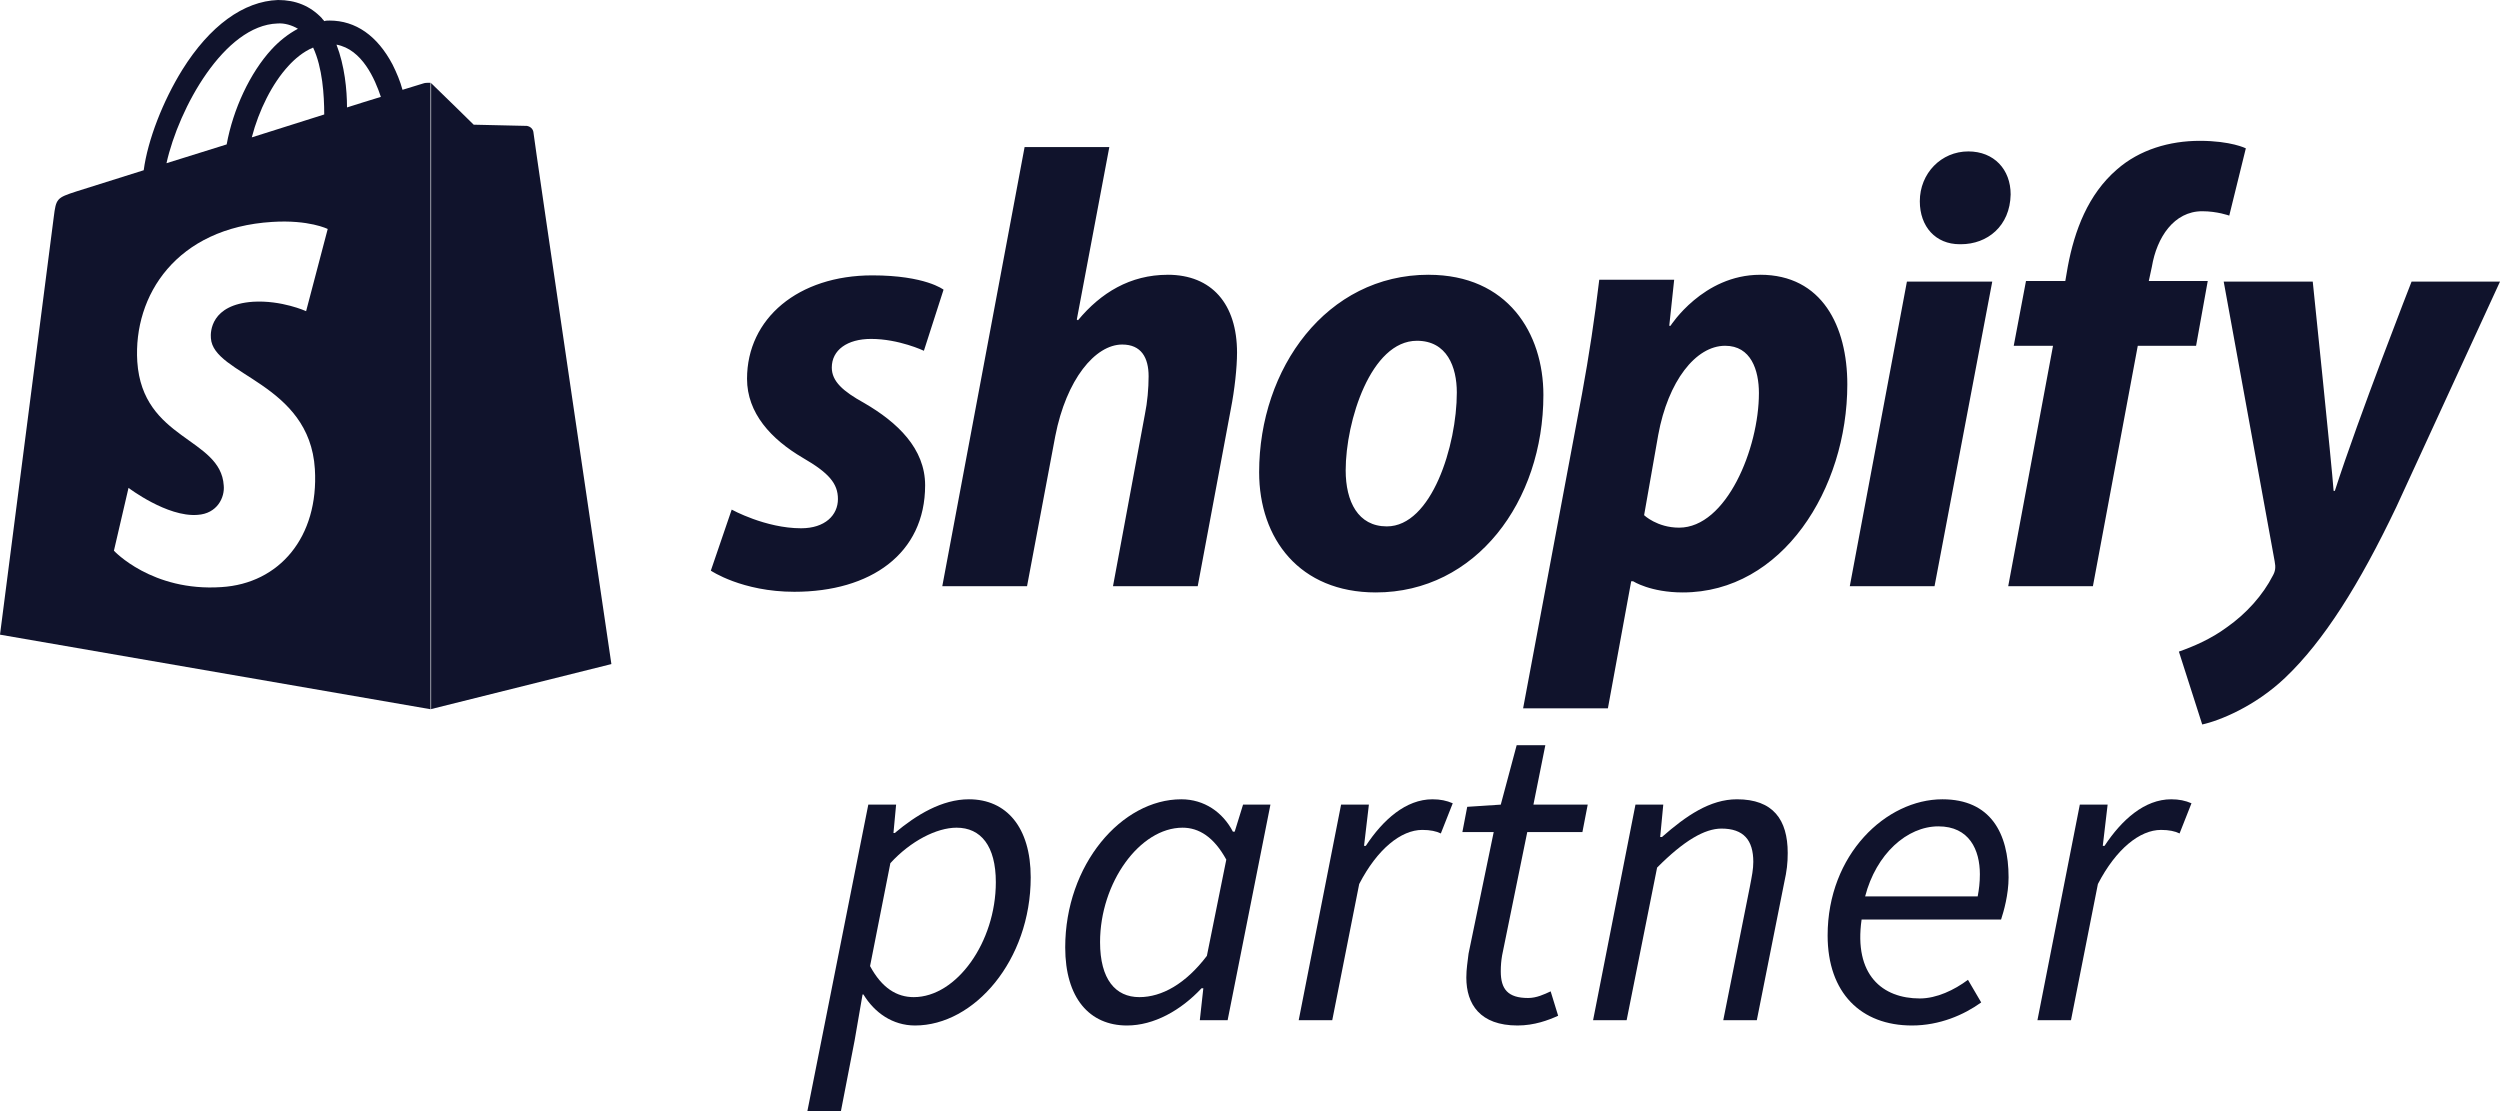
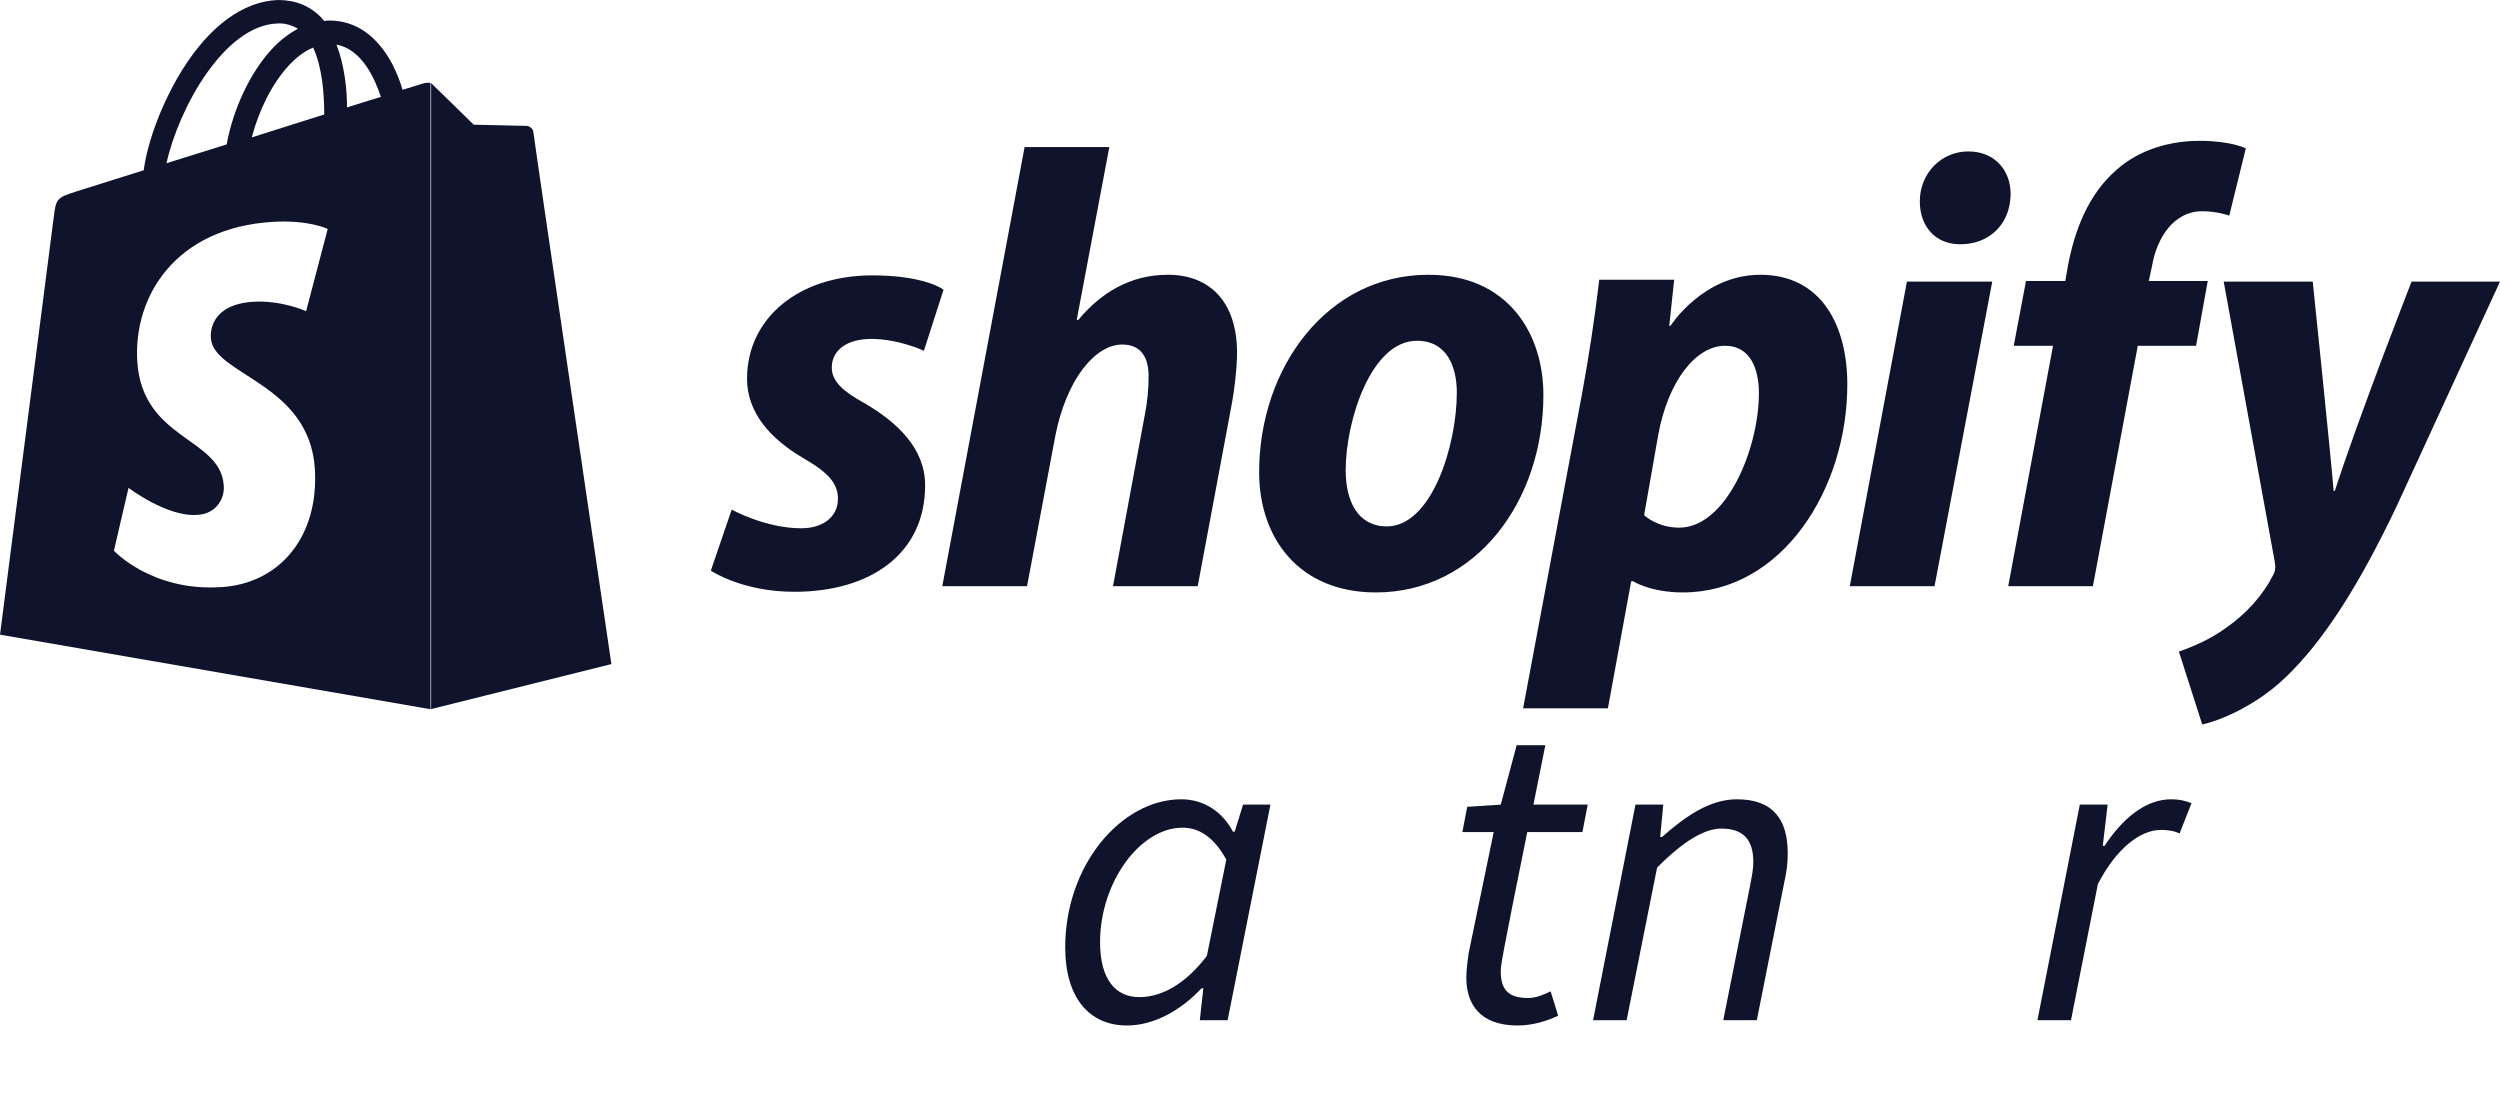
<svg xmlns="http://www.w3.org/2000/svg" width="81" height="36" viewBox="0 0 81 36" fill="none">
  <path fill-rule="evenodd" clip-rule="evenodd" d="M28.004 13.06C29.079 13.685 29.974 14.533 29.974 15.724C29.974 17.944 28.204 19.174 25.736 19.174C24.04 19.174 23.031 18.489 23.031 18.489L23.707 16.511C23.707 16.511 24.8 17.116 25.956 17.116C26.731 17.116 27.149 16.692 27.149 16.168C27.149 15.663 26.851 15.32 26.015 14.836C24.981 14.23 24.204 13.383 24.204 12.273C24.204 10.315 25.866 8.922 28.263 8.922C29.985 8.922 30.571 9.386 30.571 9.386L29.934 11.365C29.934 11.365 29.127 10.981 28.223 10.981C27.447 10.981 26.95 11.344 26.95 11.909C26.95 12.353 27.308 12.676 28.004 13.06ZM37.831 8.902C39.264 8.902 40.08 9.851 40.08 11.425C40.08 11.91 40 12.636 39.881 13.241L38.806 18.993H36.061L37.095 13.423C37.175 13.039 37.215 12.575 37.215 12.192C37.215 11.586 36.976 11.163 36.36 11.163C35.484 11.163 34.549 12.293 34.191 14.129L33.276 18.993H30.53L33.197 4.765H35.942L34.888 10.355L34.928 10.376C35.664 9.487 36.619 8.903 37.832 8.903L37.831 8.902ZM44.934 17.055C46.386 17.055 47.201 14.432 47.201 12.717C47.201 11.889 46.883 11.041 45.909 11.041C44.416 11.041 43.6 13.645 43.6 15.239C43.6 16.248 43.998 17.055 44.934 17.055ZM46.286 8.903C48.853 8.903 50.006 10.799 50.006 12.797C50.006 16.248 47.818 19.195 44.576 19.195C42.109 19.195 40.796 17.459 40.796 15.3C40.796 11.93 42.984 8.902 46.286 8.902V8.903ZM54.403 17.096C55.934 17.096 56.989 14.533 56.989 12.737C56.989 11.99 56.731 11.203 55.895 11.203C54.94 11.203 54.045 12.353 53.727 14.089L53.269 16.692C53.269 16.692 53.691 17.096 54.403 17.096ZM57.029 8.902C59.038 8.902 59.853 10.577 59.853 12.454C59.853 15.845 57.745 19.195 54.522 19.195C53.474 19.195 52.911 18.832 52.911 18.832H52.851L52.096 22.949H49.349L51.258 12.757C51.483 11.532 51.669 10.301 51.816 9.064H54.243L54.084 10.557H54.124C54.124 10.557 55.175 8.903 57.028 8.903L57.029 8.902ZM63.773 4.906C64.608 4.906 65.145 5.492 65.145 6.298C65.126 7.328 64.389 7.913 63.534 7.913H63.494C62.718 7.913 62.202 7.348 62.202 6.521C62.202 5.613 62.898 4.906 63.773 4.906H63.773ZM59.933 18.993L61.784 9.124H64.549L62.679 18.993H59.933ZM71.531 9.104L71.153 11.203H69.264L67.81 18.993H65.066L66.518 11.203H65.245L65.642 9.104H66.916L66.996 8.64C67.214 7.469 67.652 6.299 68.587 5.492C69.323 4.846 70.297 4.563 71.273 4.563C72.287 4.563 72.765 4.806 72.765 4.806L72.228 6.986C72.228 6.986 71.841 6.844 71.352 6.844C70.437 6.844 69.88 7.691 69.721 8.64L69.621 9.104H71.531ZM78.135 9.124H81L77.639 16.43C76.445 18.933 75.291 20.769 74.038 21.96C73.063 22.888 71.909 23.352 71.352 23.473L70.596 21.112C71.054 20.951 71.631 20.708 72.148 20.325C72.784 19.881 73.322 19.276 73.64 18.65C73.719 18.509 73.739 18.388 73.699 18.186L72.048 9.124H74.933C74.933 9.124 75.556 15.134 75.609 15.905H75.649C76.419 13.511 78.135 9.124 78.135 9.124Z" fill="#10132C" />
  <path d="M13.949 22.979L19.809 21.516C19.809 21.516 17.281 4.387 17.281 4.271C17.262 4.175 17.185 4.098 17.07 4.079C16.994 4.079 15.347 4.04 15.347 4.04C15.347 4.04 14.351 3.059 13.968 2.693V22.979H13.949Z" fill="#10132C" />
  <path d="M13.722 2.701L13.041 2.91C12.965 2.625 12.851 2.359 12.719 2.092C12.227 1.16 11.527 0.666 10.675 0.666C10.618 0.666 10.561 0.666 10.505 0.685C10.486 0.647 10.448 0.628 10.429 0.59C10.05 0.19 9.577 0 9.009 0C7.893 0.038 6.795 0.837 5.905 2.264C5.281 3.272 4.789 4.527 4.656 5.516L2.479 6.201C1.836 6.41 1.817 6.429 1.741 7.038C1.685 7.495 0 20.563 0 20.563L13.949 22.979L13.949 2.682C13.836 2.682 13.779 2.682 13.722 2.701ZM10.505 3.709L8.158 4.451C8.385 3.576 8.82 2.701 9.35 2.13C9.539 1.921 9.823 1.674 10.145 1.541C10.448 2.188 10.505 3.082 10.505 3.709ZM8.99 0.761C9.217 0.742 9.463 0.818 9.653 0.932C9.331 1.103 9.047 1.332 8.801 1.598C8.101 2.359 7.552 3.538 7.344 4.679L5.394 5.288C5.792 3.5 7.268 0.818 8.99 0.761ZM6.833 10.957C6.908 12.155 10.031 12.402 10.202 15.198C10.334 17.405 9.047 18.908 7.173 19.022C4.921 19.174 3.691 17.843 3.691 17.843L4.164 15.807C4.164 15.807 5.413 16.758 6.397 16.682C7.041 16.644 7.287 16.112 7.249 15.731C7.154 14.171 4.618 14.266 4.448 11.717C4.315 9.568 5.716 7.381 8.82 7.19C10.012 7.114 10.618 7.419 10.618 7.419L9.918 10.082C9.918 10.082 9.123 9.72 8.195 9.777C6.833 9.872 6.814 10.747 6.833 10.957ZM11.243 3.481C11.243 2.91 11.167 2.13 10.902 1.446C11.735 1.598 12.151 2.568 12.34 3.139C12.322 3.139 11.243 3.481 11.243 3.481Z" fill="#10132C" />
-   <path d="M27.947 32.22L27.689 33.715L27.246 36H26.159L28.133 26.07H29.034L28.948 26.989H28.991C29.691 26.4 30.521 25.897 31.393 25.897C32.608 25.897 33.395 26.802 33.395 28.426C33.395 31.114 31.565 33.226 29.648 33.226C28.919 33.226 28.333 32.81 27.975 32.22H27.947ZM30.993 26.817C30.349 26.817 29.505 27.248 28.848 27.966L28.19 31.301C28.576 32.019 29.062 32.307 29.605 32.307C30.993 32.307 32.265 30.524 32.265 28.584C32.265 27.406 31.779 26.817 30.993 26.817Z" fill="#10132C" />
  <path d="M36.514 33.226C35.299 33.226 34.513 32.335 34.513 30.697C34.513 28.01 36.343 25.897 38.273 25.897C39.017 25.897 39.617 26.314 39.946 26.946H40.004L40.275 26.07H41.162L39.775 33.054H38.874L38.988 32.019H38.931C38.259 32.738 37.387 33.226 36.514 33.226ZM36.915 32.307C37.644 32.307 38.416 31.875 39.103 30.97L39.732 27.852C39.331 27.119 38.845 26.817 38.316 26.817C36.929 26.817 35.642 28.599 35.642 30.525C35.642 31.732 36.143 32.307 36.915 32.307Z" fill="#10132C" />
-   <path d="M42.078 33.054L43.451 26.07H44.352L44.195 27.406H44.252C44.81 26.558 45.553 25.897 46.411 25.897C46.669 25.897 46.869 25.94 47.069 26.026L46.683 27.004C46.54 26.932 46.34 26.889 46.082 26.889C45.396 26.889 44.624 27.507 44.038 28.642L43.165 33.054H42.078Z" fill="#10132C" />
-   <path d="M49.168 33.226C47.953 33.226 47.509 32.536 47.509 31.674C47.509 31.387 47.552 31.157 47.581 30.898L48.396 26.96H47.381L47.538 26.141L48.625 26.07L49.14 24.144H50.069L49.683 26.07H51.442L51.27 26.96H49.483L48.668 30.956C48.639 31.128 48.625 31.286 48.625 31.473C48.625 32.048 48.854 32.335 49.511 32.335C49.783 32.335 50.026 32.22 50.241 32.12L50.484 32.91C50.169 33.054 49.712 33.226 49.168 33.226Z" fill="#10132C" />
+   <path d="M49.168 33.226C47.953 33.226 47.509 32.536 47.509 31.674C47.509 31.387 47.552 31.157 47.581 30.898L48.396 26.96H47.381L47.538 26.141L48.625 26.07L49.14 24.144H50.069L49.683 26.07H51.442L51.27 26.96H49.483C48.639 31.128 48.625 31.286 48.625 31.473C48.625 32.048 48.854 32.335 49.511 32.335C49.783 32.335 50.026 32.22 50.241 32.12L50.484 32.91C50.169 33.054 49.712 33.226 49.168 33.226Z" fill="#10132C" />
  <path d="M51.616 33.054L52.989 26.07H53.89L53.79 27.119H53.847C54.633 26.429 55.406 25.897 56.278 25.897C57.45 25.897 57.922 26.558 57.922 27.636C57.922 27.966 57.894 28.211 57.808 28.599L56.921 33.054H55.834L56.693 28.742C56.764 28.369 56.807 28.168 56.807 27.923C56.807 27.219 56.492 26.846 55.777 26.846C55.234 26.846 54.562 27.233 53.69 28.11L52.703 33.054H51.616Z" fill="#10132C" />
-   <path d="M59.215 30.309C59.215 27.679 61.117 25.897 62.933 25.897C64.491 25.897 65.078 26.989 65.078 28.426C65.078 28.987 64.92 29.533 64.835 29.792H60.316C60.059 31.588 60.988 32.35 62.203 32.35C62.747 32.35 63.319 32.077 63.762 31.746L64.191 32.479C63.633 32.881 62.847 33.226 61.946 33.226C60.302 33.226 59.215 32.177 59.215 30.309ZM60.43 29.044H64.077C64.12 28.814 64.148 28.599 64.148 28.326C64.148 27.535 63.805 26.774 62.804 26.774C61.789 26.774 60.788 27.665 60.43 29.044Z" fill="#10132C" />
  <path d="M66.013 33.054L67.386 26.07H68.287L68.13 27.406H68.187C68.745 26.558 69.488 25.897 70.346 25.897C70.604 25.897 70.804 25.94 71.004 26.026L70.618 27.004C70.475 26.932 70.275 26.889 70.017 26.889C69.331 26.889 68.559 27.507 67.972 28.642L67.1 33.054H66.013Z" fill="#10132C" />
</svg>